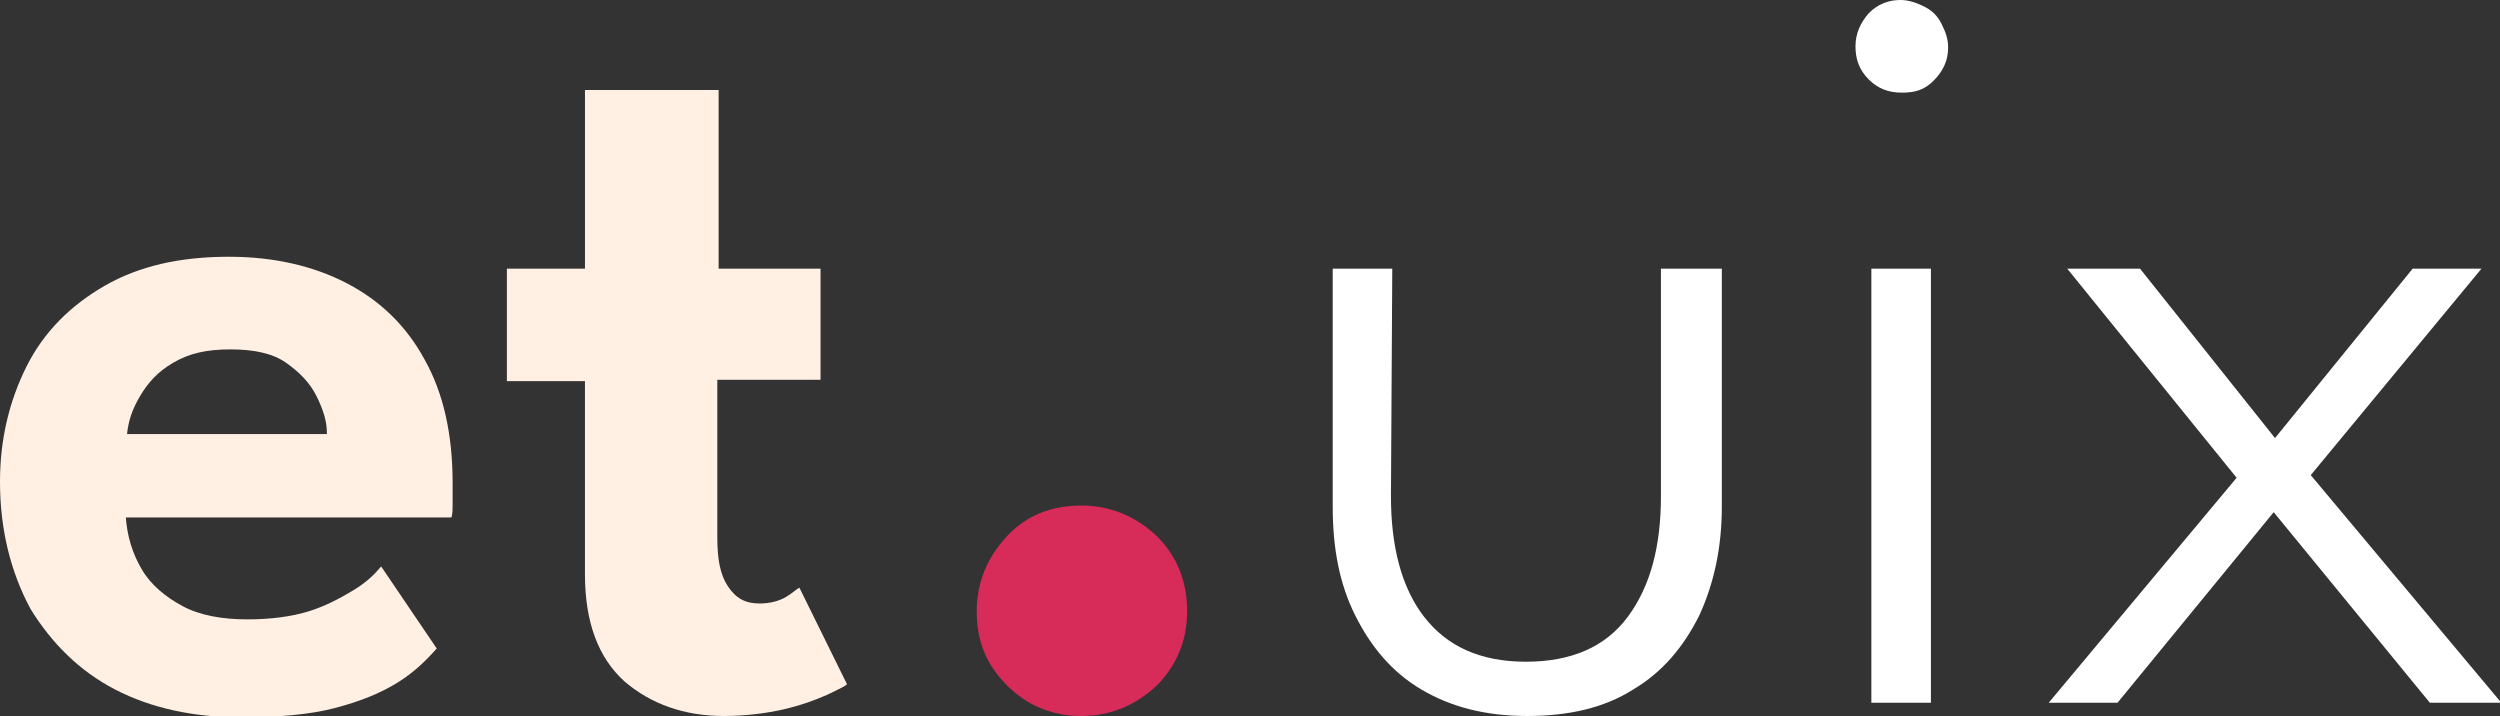
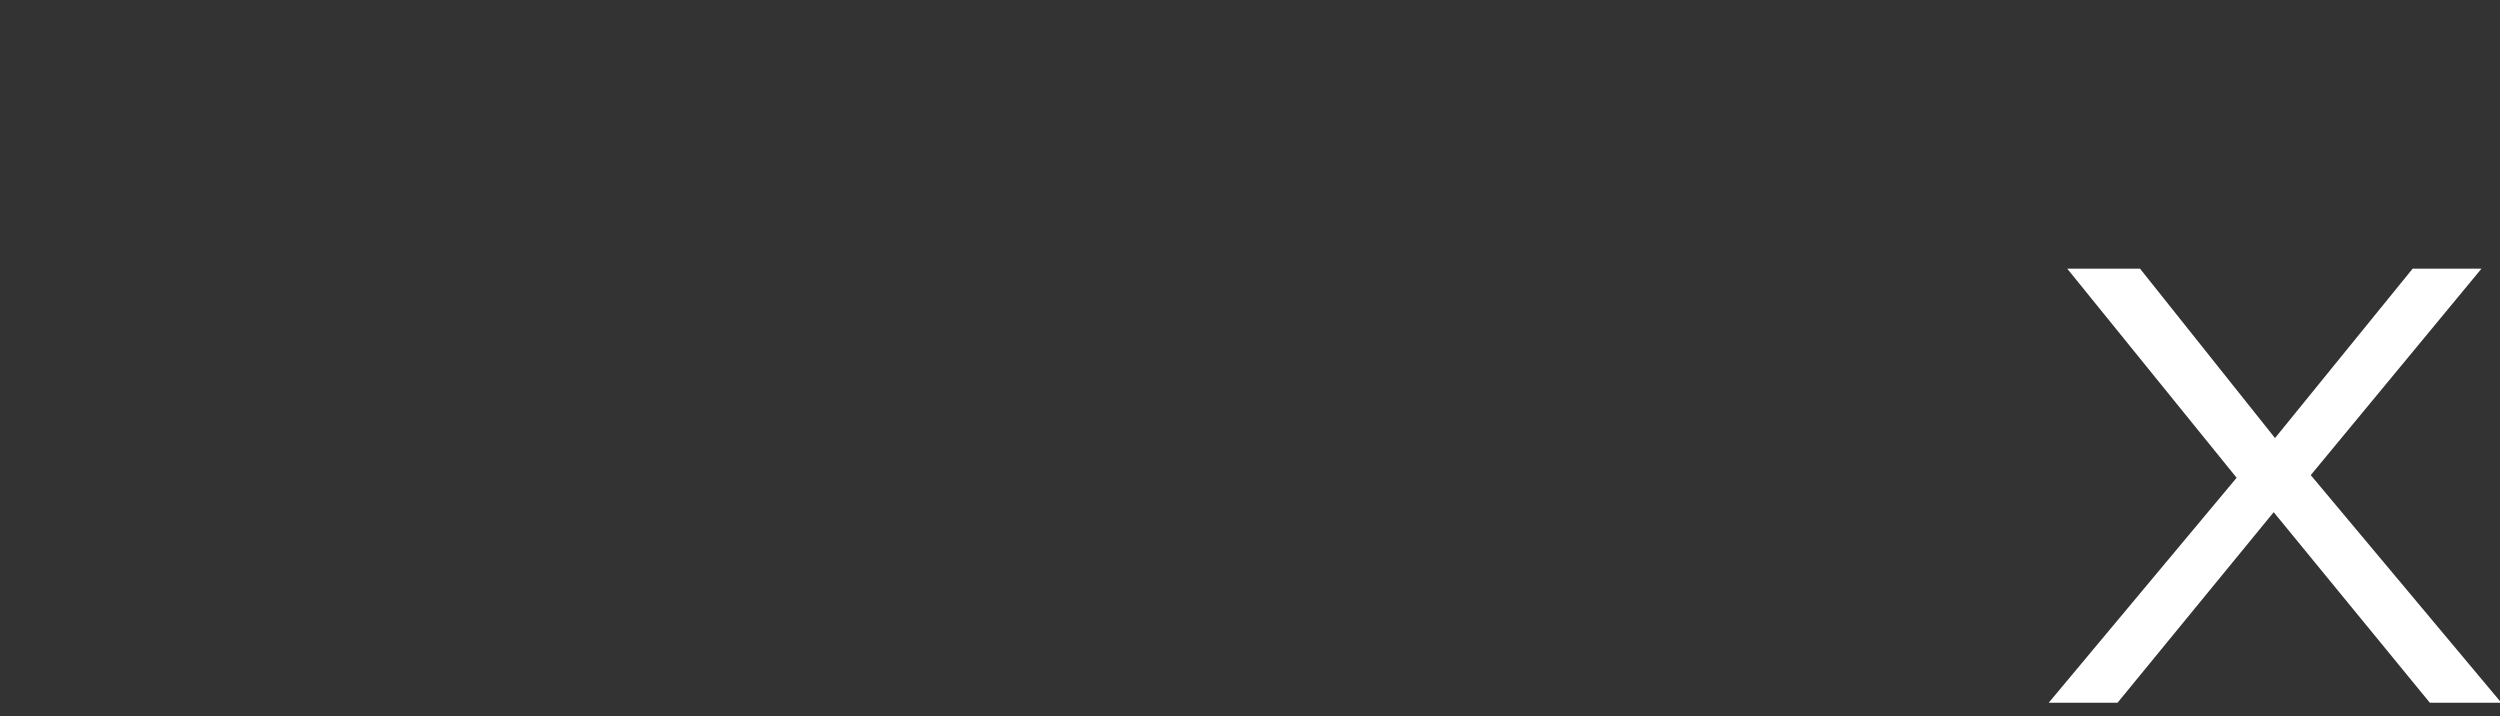
<svg xmlns="http://www.w3.org/2000/svg" version="1.1" id="Livello_1" x="0px" y="0px" viewBox="0 0 188.9 54.1" style="enable-background:new 0 0 188.9 54.1;" xml:space="preserve">
  <rect x="0" y="0" width="188.9" height="54.1" fill="#333333" stroke="none" />
  <style type="text/css">
	.st0{fill:#FFF0E3;}
	.st1{fill:#D72B59;}
	.st2{fill:#FFFFFF;}
</style>
  <g>
    <g>
-       <path class="st0" d="M9.5,39c0.1,1.5,0.5,2.8,1.2,4s1.8,2.1,3.1,2.8s3,1,4.9,1c1.7,0,3.3-0.2,4.6-0.6s2.4-1,3.4-1.6    s1.6-1.2,2.1-1.8L33,49c-0.8,0.9-1.7,1.8-3,2.6s-2.8,1.4-4.7,1.9s-4.3,0.7-7.1,0.7c-3.6,0-6.8-0.7-9.5-2.1s-4.8-3.5-6.4-6.1    C0.8,43.2,0,40,0,36.4c0-3.2,0.7-6.1,2-8.7s3.3-4.6,5.9-6.1s5.7-2.2,9.4-2.2c3.4,0,6.4,0.7,8.9,2s4.5,3.2,5.9,5.8    c1.4,2.5,2.1,5.6,2.1,9.3c0,0.2,0,0.7,0,1.3c0,0.7,0,1.1-0.1,1.3H9.5z M24.7,32.7c0-0.9-0.3-1.8-0.8-2.8s-1.3-1.8-2.3-2.5    s-2.4-1-4.2-1s-3.1,0.3-4.3,1s-1.9,1.5-2.5,2.5c-0.6,1-0.9,1.9-1,2.9H24.7z" />
-       <path class="st0" d="M38.3,20.3h5.9V6.8h10.1v13.5H62v8.4h-7.8v11.9c0,1.6,0.2,2.8,0.8,3.7s1.3,1.3,2.4,1.3c0.8,0,1.5-0.2,2-0.5    c0.5-0.3,0.8-0.6,1-0.7l3.6,7.3c-0.2,0.2-0.7,0.4-1.5,0.8c-0.9,0.4-2,0.8-3.3,1.1c-1.3,0.3-2.9,0.5-4.5,0.5c-3,0-5.5-0.9-7.5-2.6    c-2-1.8-3-4.5-3-8.1V28.8h-5.9V20.3z" />
+       </g>
+     <g>
+       <g>
+         </g>
    </g>
    <g>
-       <g>
-         <path class="st1" d="M81.7,54.1c-2.2,0-4.1-0.8-5.6-2.3c-1.6-1.6-2.3-3.4-2.3-5.6c0-2.2,0.8-4.1,2.3-5.7s3.4-2.3,5.6-2.3     c2.2,0,4.1,0.8,5.7,2.3c1.6,1.6,2.3,3.5,2.3,5.7c0,2.2-0.8,4.1-2.3,5.6C85.8,53.3,83.9,54.1,81.7,54.1z" />
-       </g>
-     </g>
-     <g>
-       <path class="st2" d="M105.1,37.5c0,3.8,0.8,6.9,2.5,9.1s4.2,3.4,7.7,3.4c3.4,0,6-1.1,7.7-3.4s2.5-5.3,2.5-9.1V20.3h4.6v18    c0,3.1-0.6,5.8-1.7,8.2c-1.2,2.4-2.8,4.3-5,5.6c-2.2,1.4-4.9,2-8,2c-3.2,0-5.8-0.7-8-2s-3.8-3.2-5-5.6s-1.7-5.1-1.7-8.2v-18h4.5    L105.1,37.5L105.1,37.5z" />
-       <path class="st2" d="M143.7,7c-1,0-1.8-0.3-2.5-1s-1-1.5-1-2.5c0-1,0.4-1.8,1-2.5c0.7-0.7,1.5-1,2.4-1c0.6,0,1.2,0.2,1.8,0.5    s1,0.7,1.3,1.3s0.5,1.1,0.5,1.8c0,1-0.4,1.8-1.1,2.5S144.7,7,143.7,7z M141.4,53.2V20.3h4.5v32.8H141.4z" />
      <path class="st2" d="M174.6,35.9l14.4,17.2h-5.4l-11.8-14.4l-11.8,14.4h-5.2L169,36.1l-12.8-15.8h5.5l10.2,12.8l10.4-12.8h5.2    L174.6,35.9z" />
    </g>
  </g>
</svg>